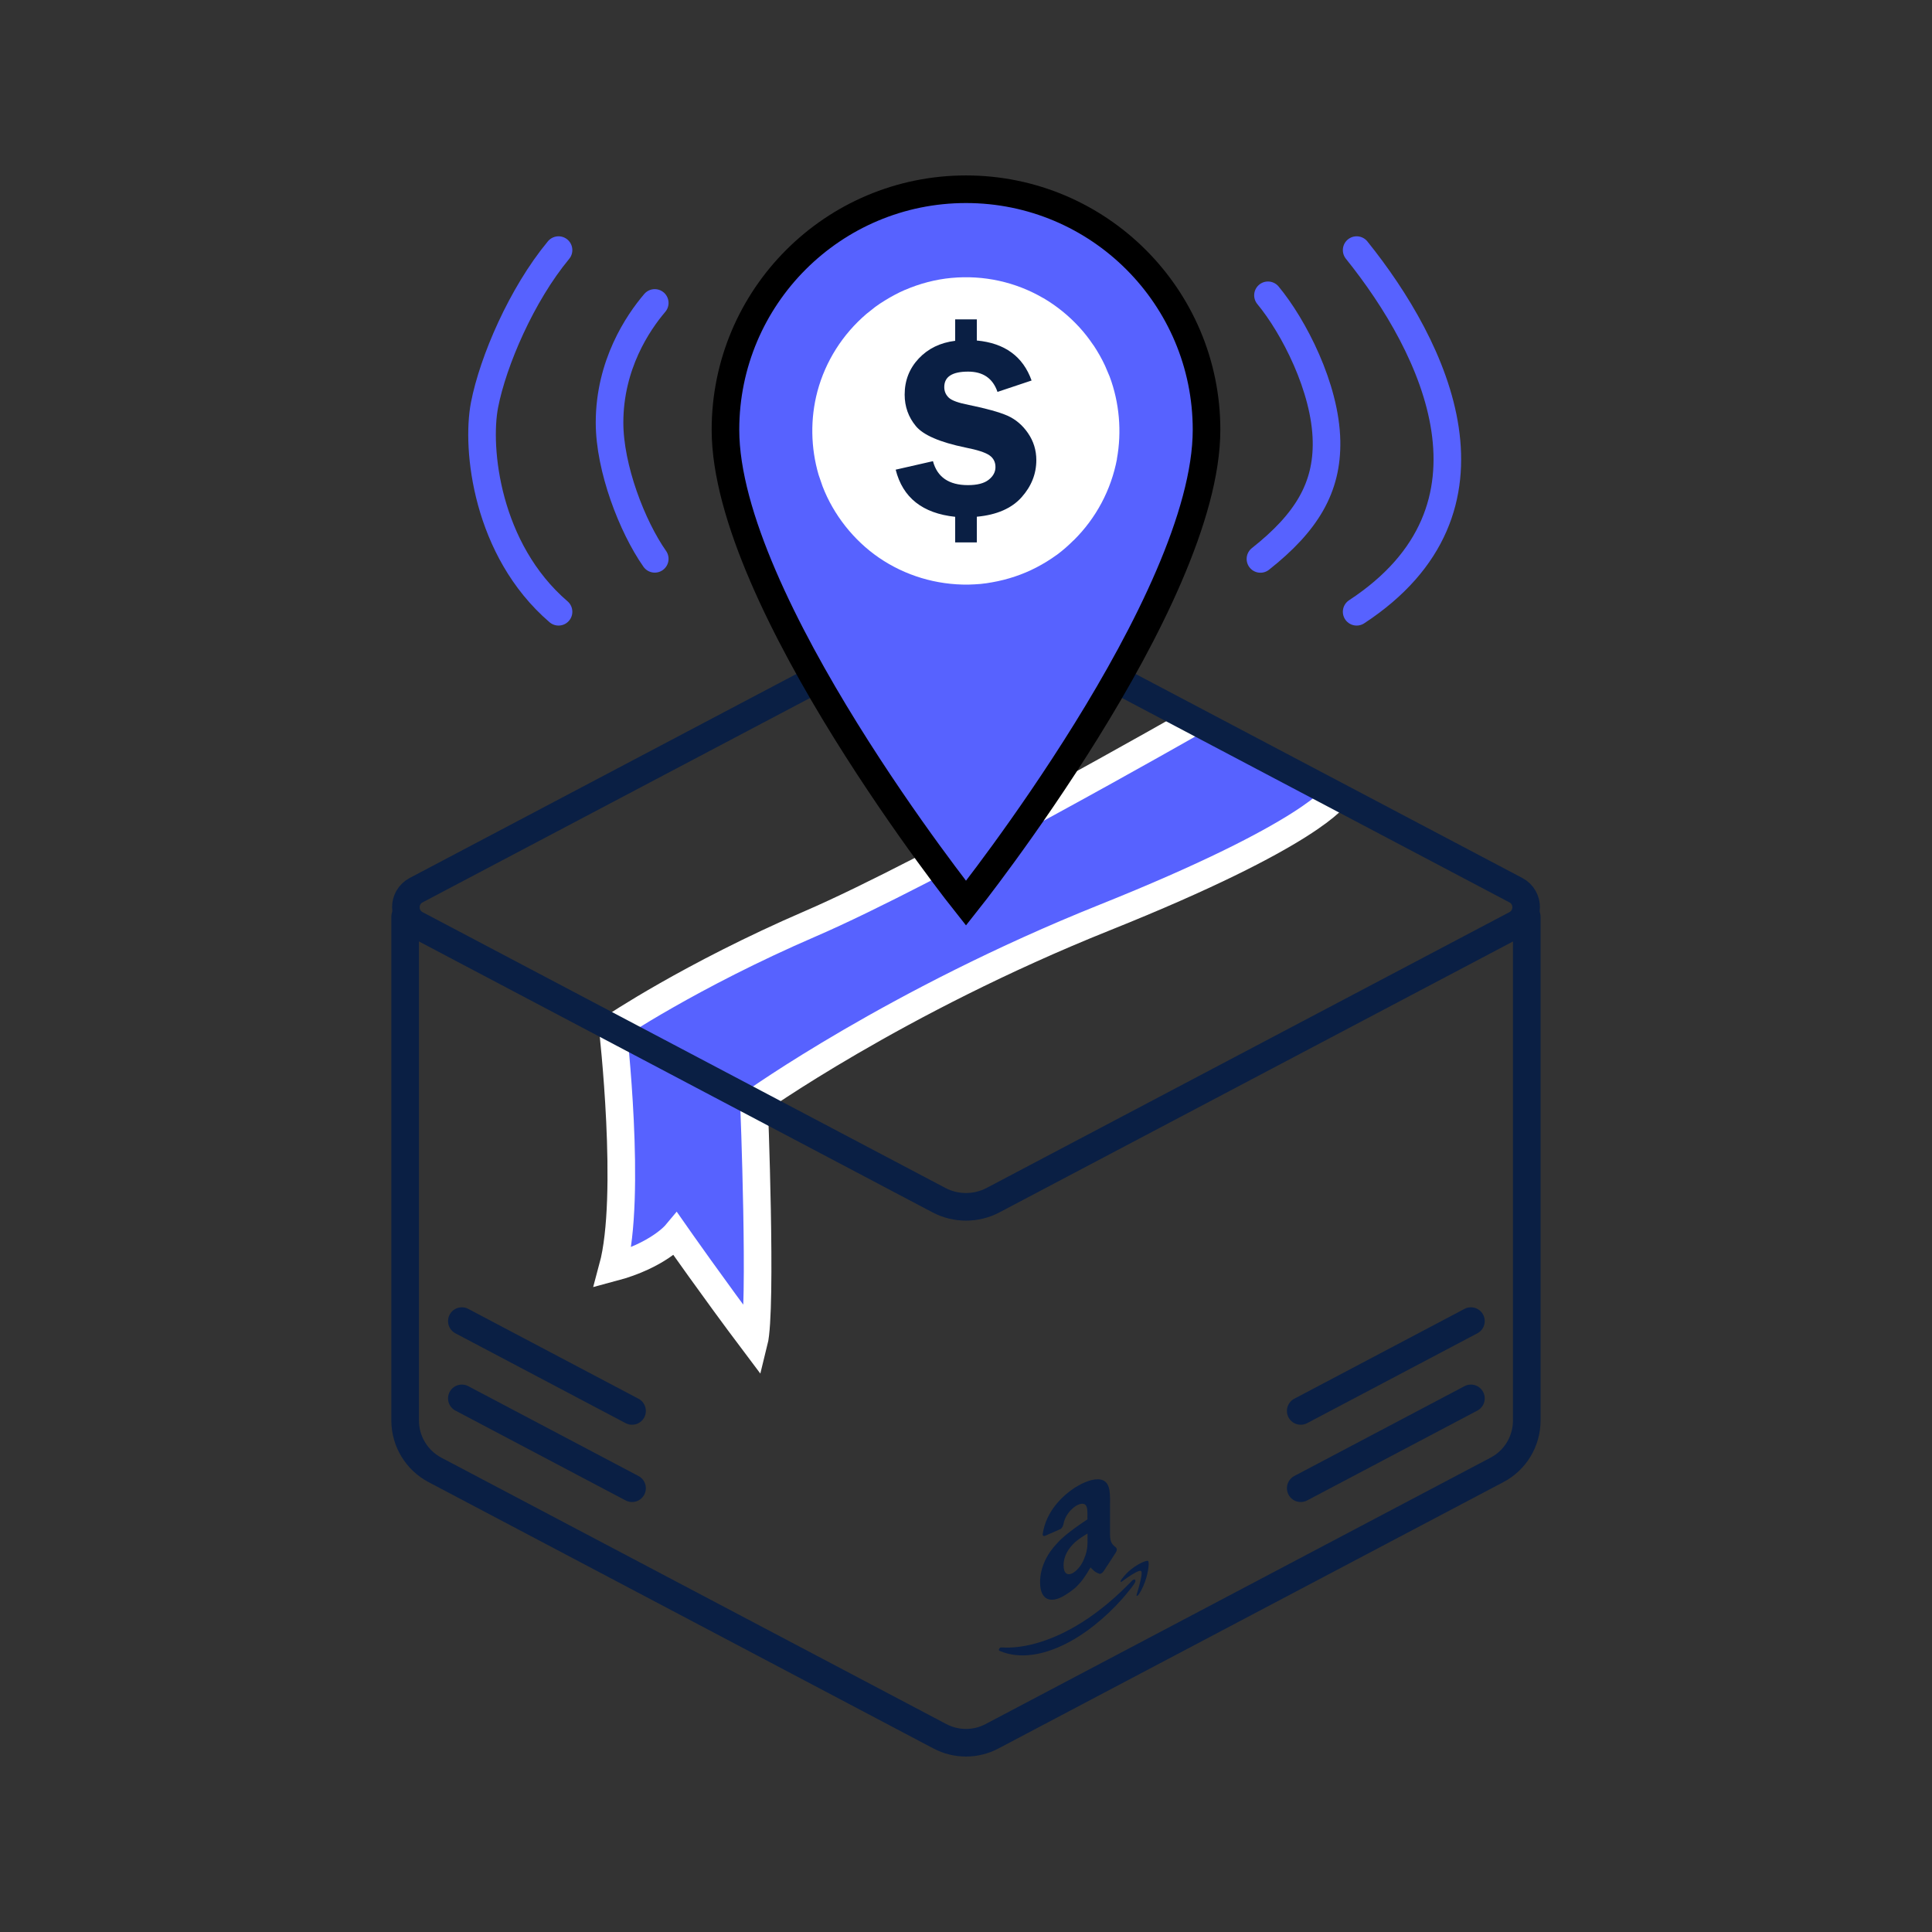
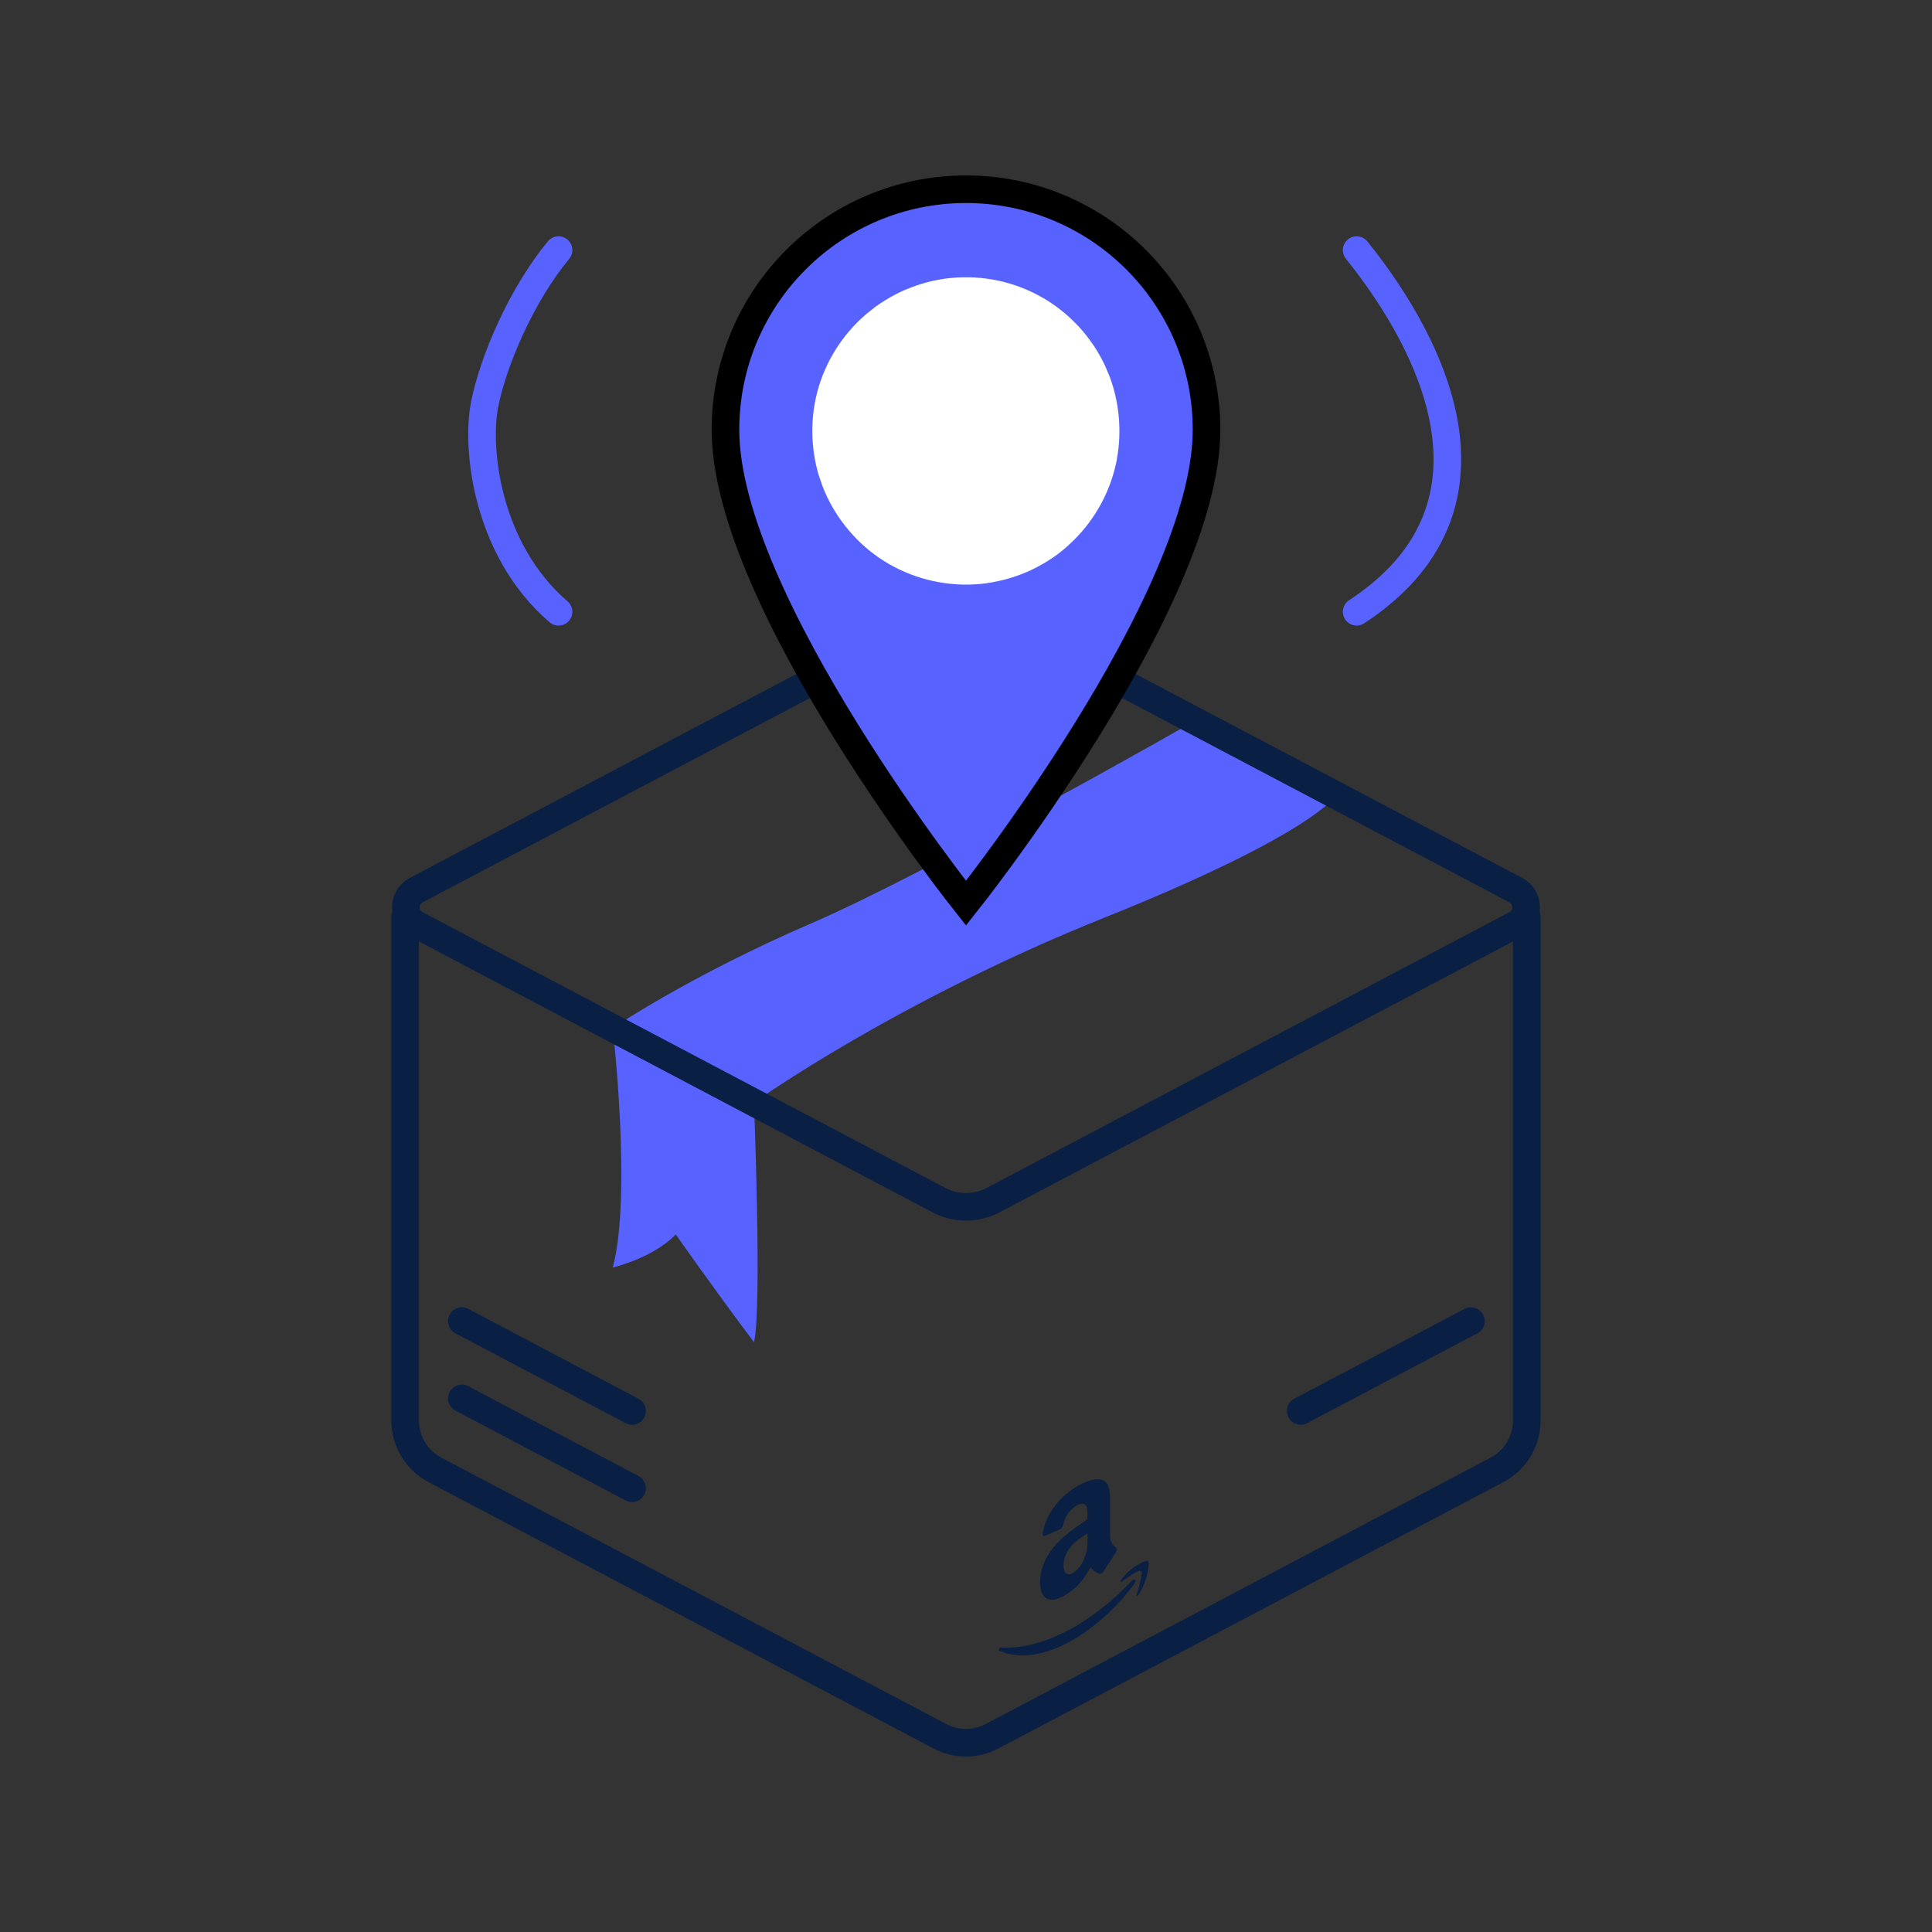
<svg xmlns="http://www.w3.org/2000/svg" width="140" height="140" viewBox="0 0 140 140" fill="none">
  <rect x="0" y="0" width="140" height="140" fill="#333333" stroke="none" />
  <path d="M96.824 57.638C96.824 57.638 95.172 60.431 80.038 66.493C64.904 72.555 54.635 79.898 54.635 79.898C54.635 79.898 55.23 94.878 54.635 97.258C51.716 93.38 48.965 89.446 48.965 89.446C48.965 89.446 47.684 90.979 44.401 91.854C45.801 86.674 44.401 74.494 44.401 74.494C44.401 74.494 50.022 70.693 58.73 66.934C67.438 63.175 86.59 52.234 86.59 52.234" fill="#5762FF" />
-   <path d="M96.824 57.638C96.824 57.638 95.172 60.431 80.038 66.493C64.904 72.555 54.635 79.898 54.635 79.898C54.635 79.898 55.23 94.878 54.635 97.258C51.716 93.38 48.965 89.446 48.965 89.446C48.965 89.446 47.684 90.979 44.401 91.854C45.801 86.674 44.401 74.494 44.401 74.494C44.401 74.494 50.022 70.693 58.73 66.934C67.438 63.175 86.59 52.234 86.59 52.234" stroke="white" stroke-width="2" stroke-miterlimit="10" />
  <path d="M71.96 44.52L109.844 64.505C110.838 65.03 110.838 66.458 109.844 66.983L71.96 86.968C70.735 87.612 69.265 87.612 68.04 86.968L30.156 66.983C29.162 66.458 29.162 65.03 30.156 64.505L68.04 44.52C69.265 43.876 70.735 43.876 71.96 44.52Z" stroke="#0A1F44" stroke-width="2" stroke-linecap="round" stroke-linejoin="round" />
  <path d="M29.358 66.43V102.935C29.358 104.433 30.191 105.812 31.514 106.512L68.11 125.818C69.293 126.441 70.707 126.441 71.883 125.818L108.479 106.512C109.809 105.812 110.635 104.433 110.635 102.935V66.43" stroke="#0A1F44" stroke-width="2" stroke-linecap="round" stroke-linejoin="round" />
  <path d="M33.467 101.332L45.801 107.842" stroke="#0A1F44" stroke-width="2" stroke-linecap="round" stroke-linejoin="round" />
  <path d="M33.467 95.732L45.801 102.242" stroke="#0A1F44" stroke-width="2" stroke-linecap="round" stroke-linejoin="round" />
-   <path d="M106.589 101.332L94.255 107.842" stroke="#0A1F44" stroke-width="2" stroke-linecap="round" stroke-linejoin="round" />
  <path d="M106.589 95.732L94.255 102.242" stroke="#0A1F44" stroke-width="2" stroke-linecap="round" stroke-linejoin="round" />
  <path d="M78.806 110.096C78.54 110.271 78.239 110.467 77.938 110.691C77.476 111.027 77.007 111.384 76.622 111.811C75.873 112.581 75.369 113.589 75.369 114.646C75.369 115.969 76.139 116.2 77.105 115.633C77.427 115.444 77.693 115.248 77.931 115.045C78.316 114.688 78.638 114.254 79.023 113.582C79.247 113.792 79.303 113.911 79.688 114.051C79.786 114.037 79.891 113.981 79.968 113.862C80.213 113.498 80.633 112.847 80.857 112.497C80.955 112.35 80.941 112.224 80.878 112.147C80.654 111.965 80.437 111.818 80.437 111.216V109.2C80.437 108.346 80.5 107.527 79.933 107.268C79.471 107.065 78.743 107.31 78.176 107.632L77.931 107.772C76.902 108.437 75.81 109.557 75.565 111.118C75.523 111.321 75.649 111.314 75.726 111.293L76.86 110.796C76.979 110.705 77.042 110.558 77.063 110.432C77.168 109.879 77.525 109.424 77.931 109.144L78.015 109.095C78.26 108.955 78.519 108.913 78.659 109.053C78.82 109.228 78.799 109.599 78.799 109.914V110.089L78.806 110.096ZM78.582 112.889C78.442 113.288 78.197 113.631 77.938 113.848C77.896 113.869 77.84 113.932 77.777 113.967C77.336 114.226 77.07 113.995 77.07 113.435C77.07 112.721 77.455 112.161 77.938 111.72C78.204 111.503 78.505 111.3 78.806 111.125V111.391C78.806 111.909 78.827 112.301 78.582 112.889ZM83.237 113.309V113.379C83.223 113.827 83.02 114.786 82.523 115.535C82.425 115.675 82.327 115.689 82.369 115.535C82.516 115.066 82.838 113.967 82.691 113.848C82.579 113.75 82.131 114.023 81.746 114.282C81.571 114.408 81.417 114.506 81.298 114.604C81.186 114.681 81.165 114.583 81.277 114.436C81.417 114.247 81.571 114.072 81.746 113.904C82.369 113.337 83.097 113.036 83.195 113.113C83.216 113.134 83.237 113.197 83.237 113.295V113.309ZM82.194 114.765C82.054 114.968 81.9 115.171 81.746 115.353C80.591 116.788 79.1 118.055 77.805 118.804C75.719 120.015 73.857 120.239 72.436 119.63C72.317 119.588 72.415 119.378 72.555 119.378C74.081 119.483 75.971 118.986 77.924 117.852C79.156 117.138 80.479 116.116 81.746 114.835C81.83 114.751 81.935 114.639 82.019 114.555C82.215 114.345 82.39 114.485 82.194 114.758V114.765Z" fill="#0A1F44" />
  <path d="M87.43 31.143C87.43 43.568 70 65.45 70 65.45C70 65.45 52.57 43.568 52.57 31.143C52.57 21.518 60.375 13.713 70 13.713C79.625 13.713 87.43 21.518 87.43 31.143Z" fill="#5762FF" stroke="black" stroke-width="2" stroke-miterlimit="10" />
  <path d="M80.941 33.257C80.514 35.504 79.429 37.541 77.812 39.144H77.805C77.413 39.536 77.014 39.886 76.573 40.215H76.566C76.104 40.551 75.614 40.852 75.103 41.118C74.109 41.636 73.01 42 71.89 42.196C71.617 42.245 71.358 42.287 71.057 42.315C70.777 42.336 70.476 42.357 70.154 42.364C67.851 42.385 65.597 41.72 63.679 40.404C61.866 39.158 60.396 37.303 59.605 35.238L59.318 34.405C58.744 32.438 58.709 30.338 59.234 28.357C59.822 26.166 61.068 24.213 62.79 22.743L63.434 22.232C63.665 22.064 63.896 21.91 64.141 21.763C64.582 21.49 65.114 21.203 65.576 21.007H65.583C66.654 20.545 67.802 20.244 68.943 20.139H68.95C71.274 19.922 73.591 20.426 75.614 21.609H75.621C76.587 22.183 77.427 22.862 78.197 23.695C78.589 24.122 78.897 24.521 79.219 24.997H79.226C79.541 25.473 79.828 25.97 80.073 26.495L80.409 27.286C81.116 29.176 81.298 31.283 80.934 33.257H80.941Z" fill="white" />
-   <path d="M70.784 37.45V39.305H69.216V37.45C66.85 37.198 65.415 36.064 64.904 34.034L67.606 33.418C67.914 34.573 68.761 35.154 70.14 35.154C70.805 35.154 71.309 35.028 71.638 34.769C71.967 34.51 72.135 34.209 72.135 33.845C72.135 33.481 71.988 33.194 71.694 32.991C71.4 32.788 70.826 32.599 69.965 32.431C68.103 32.046 66.906 31.528 66.367 30.877C65.828 30.226 65.555 29.463 65.555 28.595C65.555 27.573 65.898 26.698 66.577 25.977C67.256 25.256 68.138 24.829 69.216 24.696V23.142H70.784V24.675C72.807 24.864 74.13 25.83 74.753 27.573L72.282 28.399C71.946 27.419 71.239 26.929 70.154 26.929C68.999 26.929 68.425 27.3 68.425 28.049C68.425 28.35 68.53 28.602 68.747 28.812C68.964 29.022 69.454 29.197 70.21 29.344C71.477 29.603 72.408 29.862 73.003 30.121C73.598 30.387 74.095 30.807 74.494 31.388C74.893 31.969 75.096 32.62 75.096 33.341C75.096 34.335 74.739 35.238 74.025 36.036C73.311 36.834 72.233 37.31 70.791 37.443L70.784 37.45Z" fill="#0A1F44" />
  <path d="M40.474 44.331C35.252 39.844 34.496 32.501 35.112 29.337C35.728 26.173 37.793 21.357 40.474 18.123" stroke="#5762FF" stroke-width="2" stroke-linecap="round" stroke-linejoin="round" />
  <path d="M98.308 18.123C104.02 25.235 109.676 36.876 98.308 44.331" stroke="#5762FF" stroke-width="2" stroke-linecap="round" stroke-linejoin="round" />
-   <path d="M47.446 40.495C45.801 38.15 44.17 33.915 44.17 30.625C44.17 26.425 46.228 23.38 47.446 21.952" stroke="#5762FF" stroke-width="2" stroke-linecap="round" stroke-linejoin="round" />
-   <path d="M91.882 21.399C93.73 23.625 96.054 28.091 96.124 31.962C96.187 35.343 94.682 37.856 91.336 40.502" stroke="#5762FF" stroke-width="2" stroke-linecap="round" stroke-linejoin="round" />
</svg>